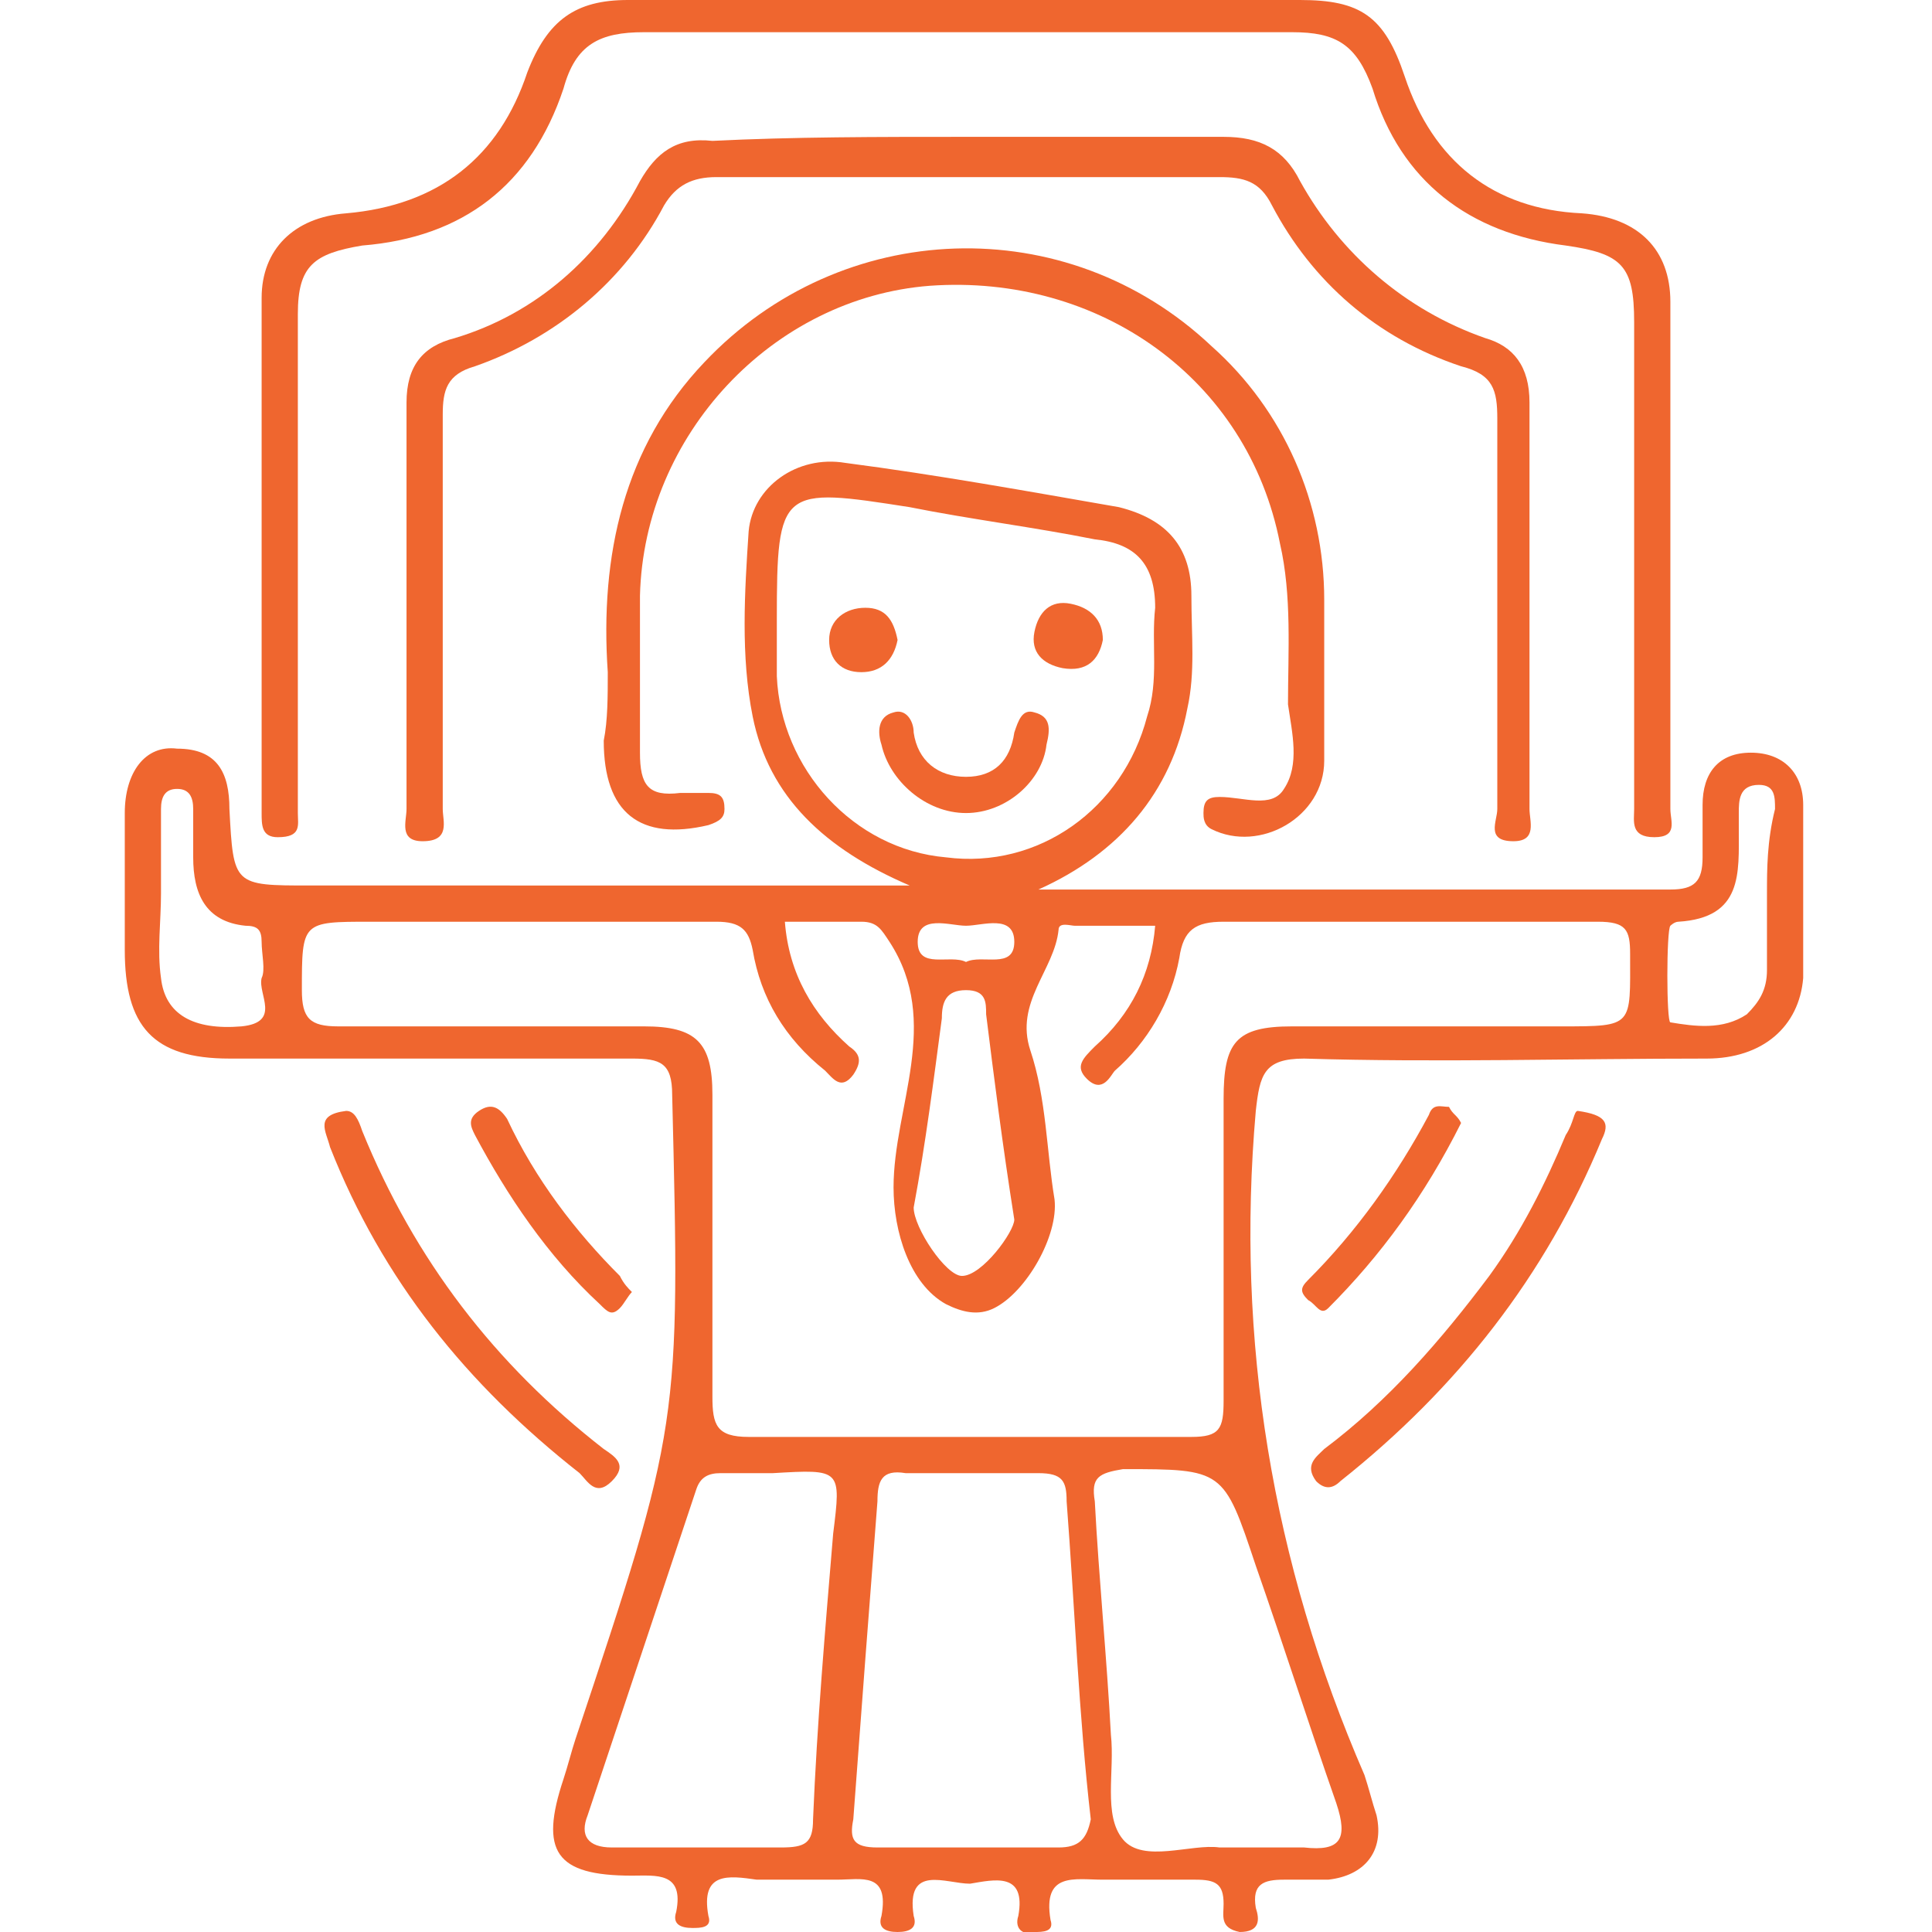
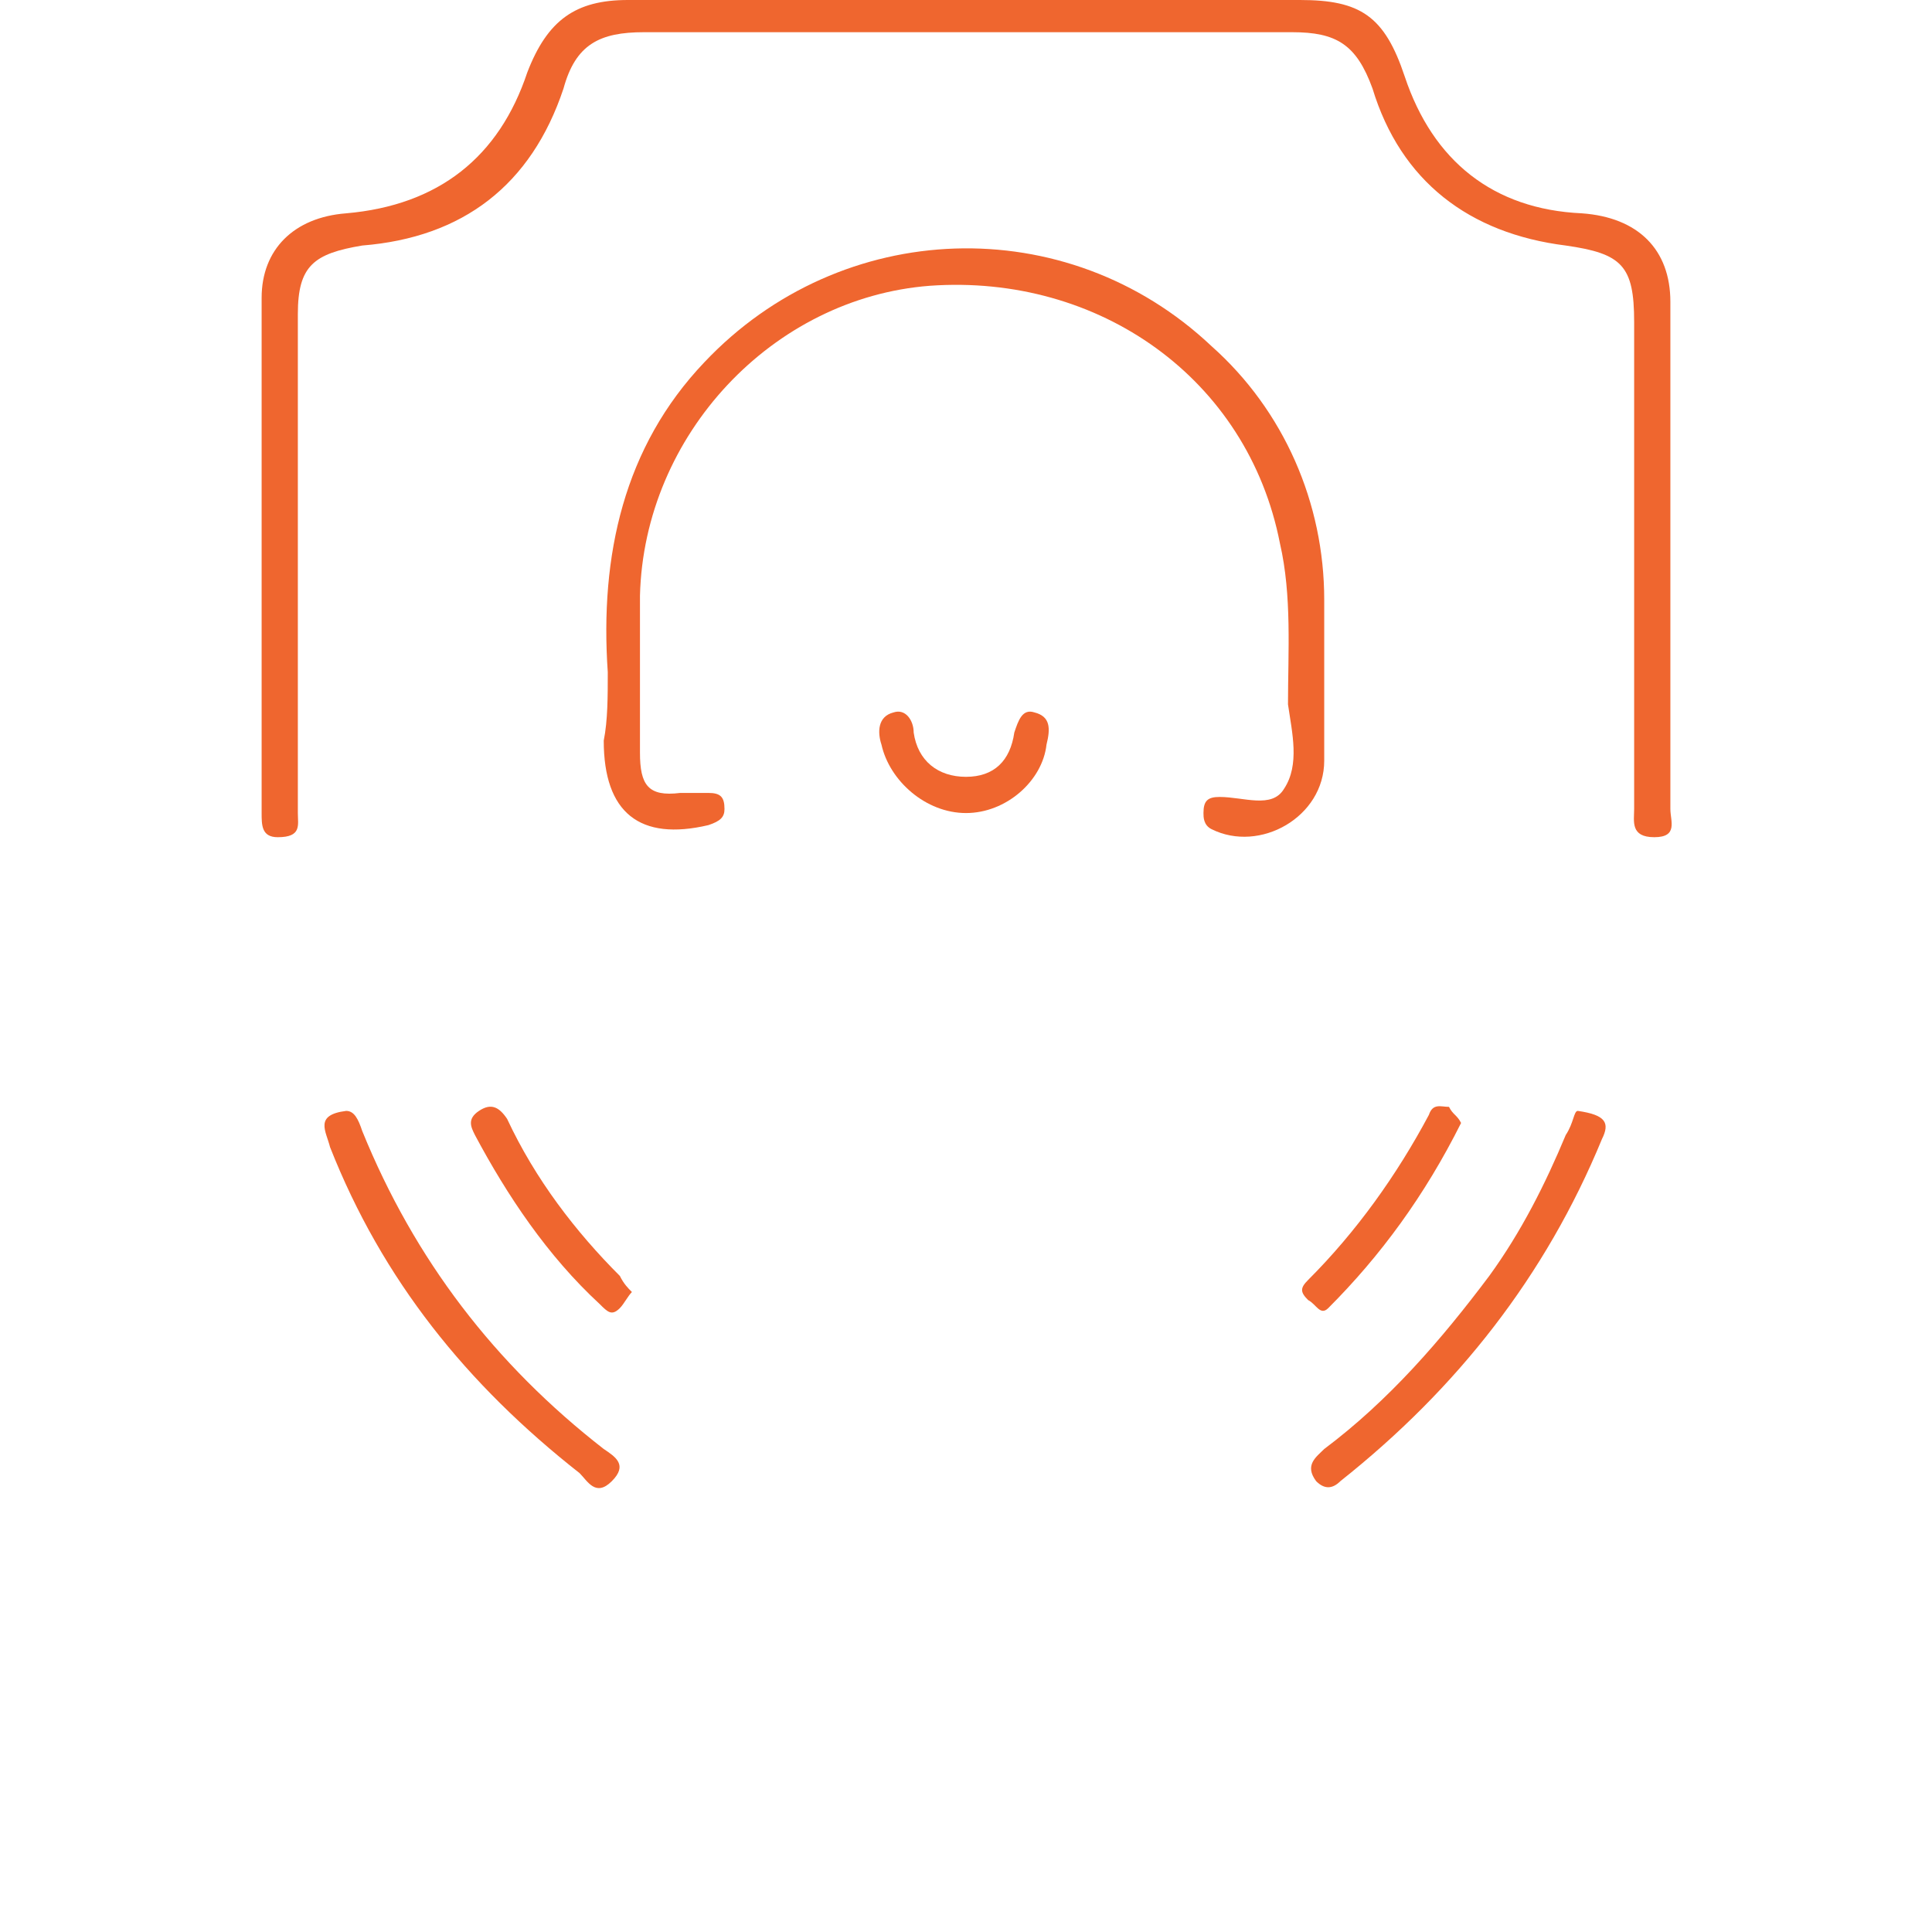
<svg xmlns="http://www.w3.org/2000/svg" version="1.1" id="Layer_1" x="0px" y="0px" viewBox="0 0 48 48" style="enable-background:new 0 0 48 48;" xml:space="preserve">
  <style type="text/css">
	.st0{fill:#EF662F;}
</style>
  <title>offerings2-02</title>
  <g>
    <path class="st0" d="M24.1,0c2.7,0,5.4,0,8.2,0c1.5,0,2.1,0.4,2.6,1.9c0.7,2.1,2.2,3.3,4.4,3.4c1.4,0.1,2.2,0.9,2.2,2.2   c0,4.2,0,8.4,0,12.6c0,0.3,0.2,0.7-0.4,0.7c-0.6,0-0.5-0.4-0.5-0.7c0-4,0-8.1,0-12.1c0-1.4-0.3-1.7-1.7-1.9   c-2.4-0.3-4.1-1.6-4.8-3.9c-0.4-1.1-0.9-1.4-2-1.4c-5.4,0-10.8,0-16.1,0c-1.1,0-1.7,0.3-2,1.4c-0.8,2.4-2.5,3.7-5,3.9   C7.8,6.3,7.4,6.6,7.4,7.8c0,4,0,7.9,0,11.9c0,0.2,0,0.4,0,0.5c0,0.3,0.1,0.6-0.5,0.6c-0.4,0-0.4-0.3-0.4-0.6c0-4.3,0-8.6,0-12.8   c0-1.2,0.8-2,2.1-2.1c2.3-0.2,3.8-1.4,4.5-3.5C13.6,0.5,14.3,0,15.6,0C18.4,0,21.3,0,24.1,0z" />
-     <path class="st0" d="M24,3.4c2.1,0,4.2,0,6.4,0c0.9,0,1.5,0.3,1.9,1.1c1,1.8,2.6,3.2,4.6,3.9C37.6,8.6,38,9.1,38,10   c0,3.4,0,6.7,0,10.1c0,0.3,0.2,0.8-0.4,0.8c-0.7,0-0.4-0.5-0.4-0.8c0-3.2,0-6.4,0-9.7c0-0.7-0.1-1.1-0.9-1.3   c-2.1-0.7-3.7-2.1-4.7-4c-0.3-0.6-0.7-0.7-1.3-0.7c-4.2,0-8.3,0-12.5,0c-0.6,0-1,0.2-1.3,0.7c-1,1.9-2.7,3.3-4.7,4   c-0.7,0.2-0.8,0.6-0.8,1.2c0,3.3,0,6.5,0,9.8c0,0.3,0.2,0.8-0.5,0.8c-0.6,0-0.4-0.5-0.4-0.8c0-3.4,0-6.7,0-10.1   c0-0.9,0.4-1.4,1.2-1.6c2-0.6,3.6-2,4.6-3.9c0.4-0.7,0.9-1.1,1.8-1C19.7,3.4,21.8,3.4,24,3.4z" />
    <path class="st0" d="M15.1,16.7c-0.2-2.9,0.4-5.6,2.4-7.7c3.4-3.6,9-3.8,12.6-0.4c1.8,1.6,2.8,3.9,2.8,6.3c0,1.3,0,2.7,0,4   c0,1.4-1.6,2.3-2.8,1.7c-0.2-0.1-0.2-0.3-0.2-0.4c0-0.3,0.1-0.4,0.4-0.4c0.6,0,1.3,0.3,1.6-0.2c0.4-0.6,0.2-1.4,0.1-2.1   c0-1.3,0.1-2.7-0.2-4c-0.8-4.1-4.5-6.7-8.7-6.4c-3.9,0.3-7.1,3.7-7.2,7.7c0,1.3,0,2.6,0,3.9c0,0.8,0.2,1.1,1,1c0.2,0,0.5,0,0.7,0   c0.3,0,0.4,0.1,0.4,0.4c0,0.2-0.1,0.3-0.4,0.4c-1.7,0.4-2.6-0.3-2.6-2.1C15.1,17.9,15.1,17.3,15.1,16.7z" />
    <path class="st0" d="M39.2,27.6c0.7,0.1,0.8,0.3,0.6,0.7c-1.4,3.4-3.6,6.2-6.5,8.5c-0.2,0.2-0.4,0.2-0.6,0c-0.3-0.4,0-0.6,0.2-0.8   c1.6-1.2,2.9-2.7,4.1-4.3c0.8-1.1,1.4-2.3,1.9-3.5C39.1,27.9,39.1,27.6,39.2,27.6z" />
    <path class="st0" d="M8.6,27.6c0.2,0,0.3,0.2,0.4,0.5c1.3,3.2,3.3,5.8,6,7.9c0.3,0.2,0.6,0.4,0.2,0.8s-0.6,0-0.8-0.2   c-2.8-2.2-4.9-4.8-6.2-8.1C8.1,28.1,7.8,27.7,8.6,27.6z" />
    <path class="st0" d="M15.7,32.1c-0.1,0.1-0.2,0.3-0.3,0.4c-0.2,0.2-0.3,0.1-0.5-0.1c-1.3-1.2-2.3-2.7-3.1-4.2   c-0.1-0.2-0.2-0.4,0.1-0.6c0.3-0.2,0.5-0.1,0.7,0.2c0.7,1.5,1.7,2.8,2.8,3.9C15.5,31.9,15.6,32,15.7,32.1z" />
    <path class="st0" d="M36.3,27.9L36.3,27.9c-0.9,1.8-2,3.3-3.3,4.6c-0.2,0.2-0.3-0.1-0.5-0.2c-0.2-0.2-0.2-0.3,0-0.5   c1.2-1.2,2.2-2.6,3-4.1c0.1-0.3,0.3-0.2,0.5-0.2C36.1,27.7,36.2,27.7,36.3,27.9z" />
-     <path class="st0" d="M44.8,20c0-0.8-0.5-1.3-1.3-1.3c-0.8,0-1.2,0.5-1.2,1.3c0,0.4,0,0.8,0,1.3c0,0.6-0.2,0.8-0.8,0.8   c-5.2,0-10.5,0-15.7,0c2-0.9,3.3-2.4,3.7-4.5c0.2-0.9,0.1-1.8,0.1-2.8c0-1.2-0.6-1.9-1.8-2.2c-2.3-0.4-4.5-0.8-6.8-1.1   c-1.2-0.2-2.3,0.6-2.4,1.7c-0.1,1.5-0.2,3.1,0.1,4.6c0.4,2,1.8,3.3,3.9,4.2H7.7c-1.9,0-1.9,0-2-1.9c0-0.9-0.3-1.5-1.3-1.5   c-0.8-0.1-1.3,0.6-1.3,1.6c0,1.1,0,2.3,0,3.4c0,1.9,0.7,2.7,2.6,2.7c3.3,0,6.6,0,10,0c0.7,0,1,0.1,1,0.9c0.2,8.2,0.2,8.2-2.4,16   c-0.1,0.3-0.2,0.7-0.3,1c-0.6,1.8-0.2,2.4,1.7,2.4c0.6,0,1.3-0.1,1.1,0.9c-0.1,0.3,0.1,0.4,0.4,0.4c0.2,0,0.5,0,0.4-0.3   c-0.2-1.1,0.5-1,1.2-0.9c0.7,0,1.3,0,2,0c0.6,0,1.3-0.2,1.1,0.9C21.8,47.9,22,48,22.3,48c0.3,0,0.5-0.1,0.4-0.4   c-0.2-1.3,0.8-0.8,1.4-0.8c0.6-0.1,1.4-0.3,1.2,0.8c-0.1,0.3,0.1,0.5,0.4,0.4c0.2,0,0.5,0,0.4-0.3c-0.2-1.2,0.6-1,1.3-1   c0.8,0,1.6,0,2.3,0c0.5,0,0.7,0.1,0.7,0.6c0,0.3-0.1,0.6,0.4,0.7c0.5,0,0.5-0.3,0.4-0.6c-0.1-0.6,0.2-0.7,0.7-0.7   c0.4,0,0.7,0,1.1,0c0.9-0.1,1.4-0.7,1.2-1.6c-0.1-0.3-0.2-0.7-0.3-1c-2.3-5.3-3.2-10.8-2.7-16.5c0.1-0.9,0.2-1.3,1.2-1.3   c3.3,0.1,6.6,0,10,0c1.4,0,2.3-0.8,2.4-2C44.8,22.9,44.8,21.4,44.8,20z M19.3,16.8c0-0.5,0-0.9,0-1.4c0-3.3,0.1-3.3,3.3-2.8   c1.5,0.3,3.1,0.5,4.6,0.8c1,0.1,1.5,0.6,1.5,1.7c-0.1,0.9,0.1,1.8-0.2,2.7c-0.6,2.3-2.7,3.8-5,3.5C21.2,21.1,19.4,19.1,19.3,16.8z    M23.4,25.3c0-0.4,0.1-0.7,0.6-0.7c0.5,0,0.5,0.3,0.5,0.6c0.2,1.6,0.4,3.2,0.7,5.1c0,0.3-0.8,1.4-1.3,1.4c-0.4,0-1.2-1.2-1.2-1.7   C23,28.4,23.2,26.8,23.4,25.3z M22.8,23.4c0-0.7,0.8-0.4,1.2-0.4c0.4,0,1.2-0.3,1.2,0.4c0,0.7-0.8,0.3-1.2,0.5   C23.6,23.7,22.8,24.1,22.8,23.4z M6,25.5c-1.2,0.1-1.9-0.3-2-1.2c-0.1-0.7,0-1.4,0-2.1h0c0-0.7,0-1.4,0-2.1c0-0.3,0.1-0.5,0.4-0.5   c0.3,0,0.4,0.2,0.4,0.5c0,0.4,0,0.8,0,1.2c0,0.9,0.3,1.6,1.3,1.7c0.3,0,0.4,0.1,0.4,0.4c0,0.3,0.1,0.7,0,0.9   C6.4,24.7,7,25.4,6,25.5z M20.7,38.1c-0.2,2.4-0.4,4.7-0.5,7.1c0,0.6-0.2,0.7-0.8,0.7c-0.7,0-1.3,0-2,0c-0.7,0-1.5,0-2.2,0   c-0.6,0-0.8-0.3-0.6-0.8c0.9-2.7,1.8-5.4,2.7-8.1c0.1-0.3,0.3-0.4,0.6-0.4c0.4,0,0.8,0,1.3,0C20.9,36.5,20.9,36.5,20.7,38.1z    M26.3,45.9c-1.5,0-3,0-4.5,0c-0.6,0-0.7-0.2-0.6-0.7c0.1-1.3,0.2-2.7,0.3-4l0,0c0.1-1.3,0.2-2.6,0.3-3.9c0-0.5,0.1-0.8,0.7-0.7   c1.1,0,2.2,0,3.3,0c0.6,0,0.7,0.2,0.7,0.7c0.2,2.6,0.3,5.3,0.6,7.9C27,45.7,26.8,45.9,26.3,45.9z M31.2,38.9c0.7,2,1.3,3.9,2,5.9   c0.3,0.9,0.1,1.2-0.8,1.1c-0.6,0-1.3,0-2.1,0c-0.7-0.1-1.9,0.4-2.4-0.2c-0.5-0.6-0.2-1.7-0.3-2.6c-0.1-1.9-0.3-3.9-0.4-5.8   c-0.1-0.6,0.1-0.7,0.7-0.8C30.4,36.5,30.4,36.5,31.2,38.9z M38.8,25.5c-2.2,0-4.5,0-6.7,0c-1.4,0-1.7,0.4-1.7,1.8c0,2.5,0,5,0,7.5   c0,0.7-0.1,0.9-0.8,0.9c-3.7,0-7.4,0-11,0c-0.8,0-0.9-0.3-0.9-1c0-2.5,0-5,0-7.5c0-1.3-0.4-1.7-1.7-1.7c-2.5,0-5.1,0-7.6,0   c-0.7,0-0.9-0.2-0.9-0.9c0-1.7,0-1.7,1.7-1.7c2.9,0,5.7,0,8.6,0c0.6,0,0.8,0.2,0.9,0.7c0.2,1.2,0.8,2.2,1.8,3   c0.2,0.2,0.4,0.5,0.7,0.1c0.2-0.3,0.2-0.5-0.1-0.7c-0.9-0.8-1.5-1.8-1.6-3.1c0.7,0,1.3,0,1.9,0c0.4,0,0.5,0.2,0.7,0.5   c1.3,2,0.1,4.1,0.1,6.1c0,1.1,0.4,2.4,1.3,2.9c0.4,0.2,0.8,0.3,1.2,0.1c0.8-0.4,1.6-1.8,1.5-2.7c-0.2-1.2-0.2-2.5-0.6-3.7   c-0.4-1.2,0.6-2,0.7-3c0-0.2,0.3-0.1,0.4-0.1c0.7,0,1.3,0,2,0c-0.1,1.2-0.6,2.2-1.5,3c-0.3,0.3-0.5,0.5-0.2,0.8   c0.4,0.4,0.6-0.1,0.7-0.2c0.8-0.7,1.4-1.7,1.6-2.8c0.1-0.7,0.4-0.9,1.1-0.9c3.1,0,6.2,0,9.3,0c0.7,0,0.8,0.2,0.8,0.8   C40.5,25.5,40.6,25.5,38.8,25.5z M43.9,22.2c0,0.6,0,1.3,0,1.9c0,0.5-0.2,0.8-0.5,1.1c-0.6,0.4-1.3,0.3-1.9,0.2   c-0.1,0-0.1-2.3,0-2.4c0,0,0.1-0.1,0.2-0.1c1.6-0.1,1.5-1.2,1.5-2.3c0-0.1,0-0.3,0-0.4c0-0.3,0-0.7,0.5-0.7c0.4,0,0.4,0.3,0.4,0.6   C43.9,20.9,43.9,21.6,43.9,22.2z" />
    <path class="st0" d="M24,20.2c-1,0-1.9-0.8-2.1-1.7c-0.1-0.3-0.1-0.7,0.3-0.8c0.3-0.1,0.5,0.2,0.5,0.5c0.1,0.7,0.6,1.1,1.3,1.1   c0.7,0,1.1-0.4,1.2-1.1c0.1-0.3,0.2-0.6,0.5-0.5c0.4,0.1,0.4,0.4,0.3,0.8C25.9,19.4,25,20.2,24,20.2z" />
-     <path class="st0" d="M22.3,15.9c-0.1,0.5-0.4,0.8-0.9,0.8c-0.5,0-0.8-0.3-0.8-0.8c0-0.5,0.4-0.8,0.9-0.8   C22,15.1,22.2,15.4,22.3,15.9z" />
-     <path class="st0" d="M27.4,15.9c-0.1,0.5-0.4,0.8-1,0.7c-0.5-0.1-0.8-0.4-0.7-0.9c0.1-0.5,0.4-0.8,0.9-0.7   C27.1,15.1,27.4,15.4,27.4,15.9z" />
  </g>
</svg>